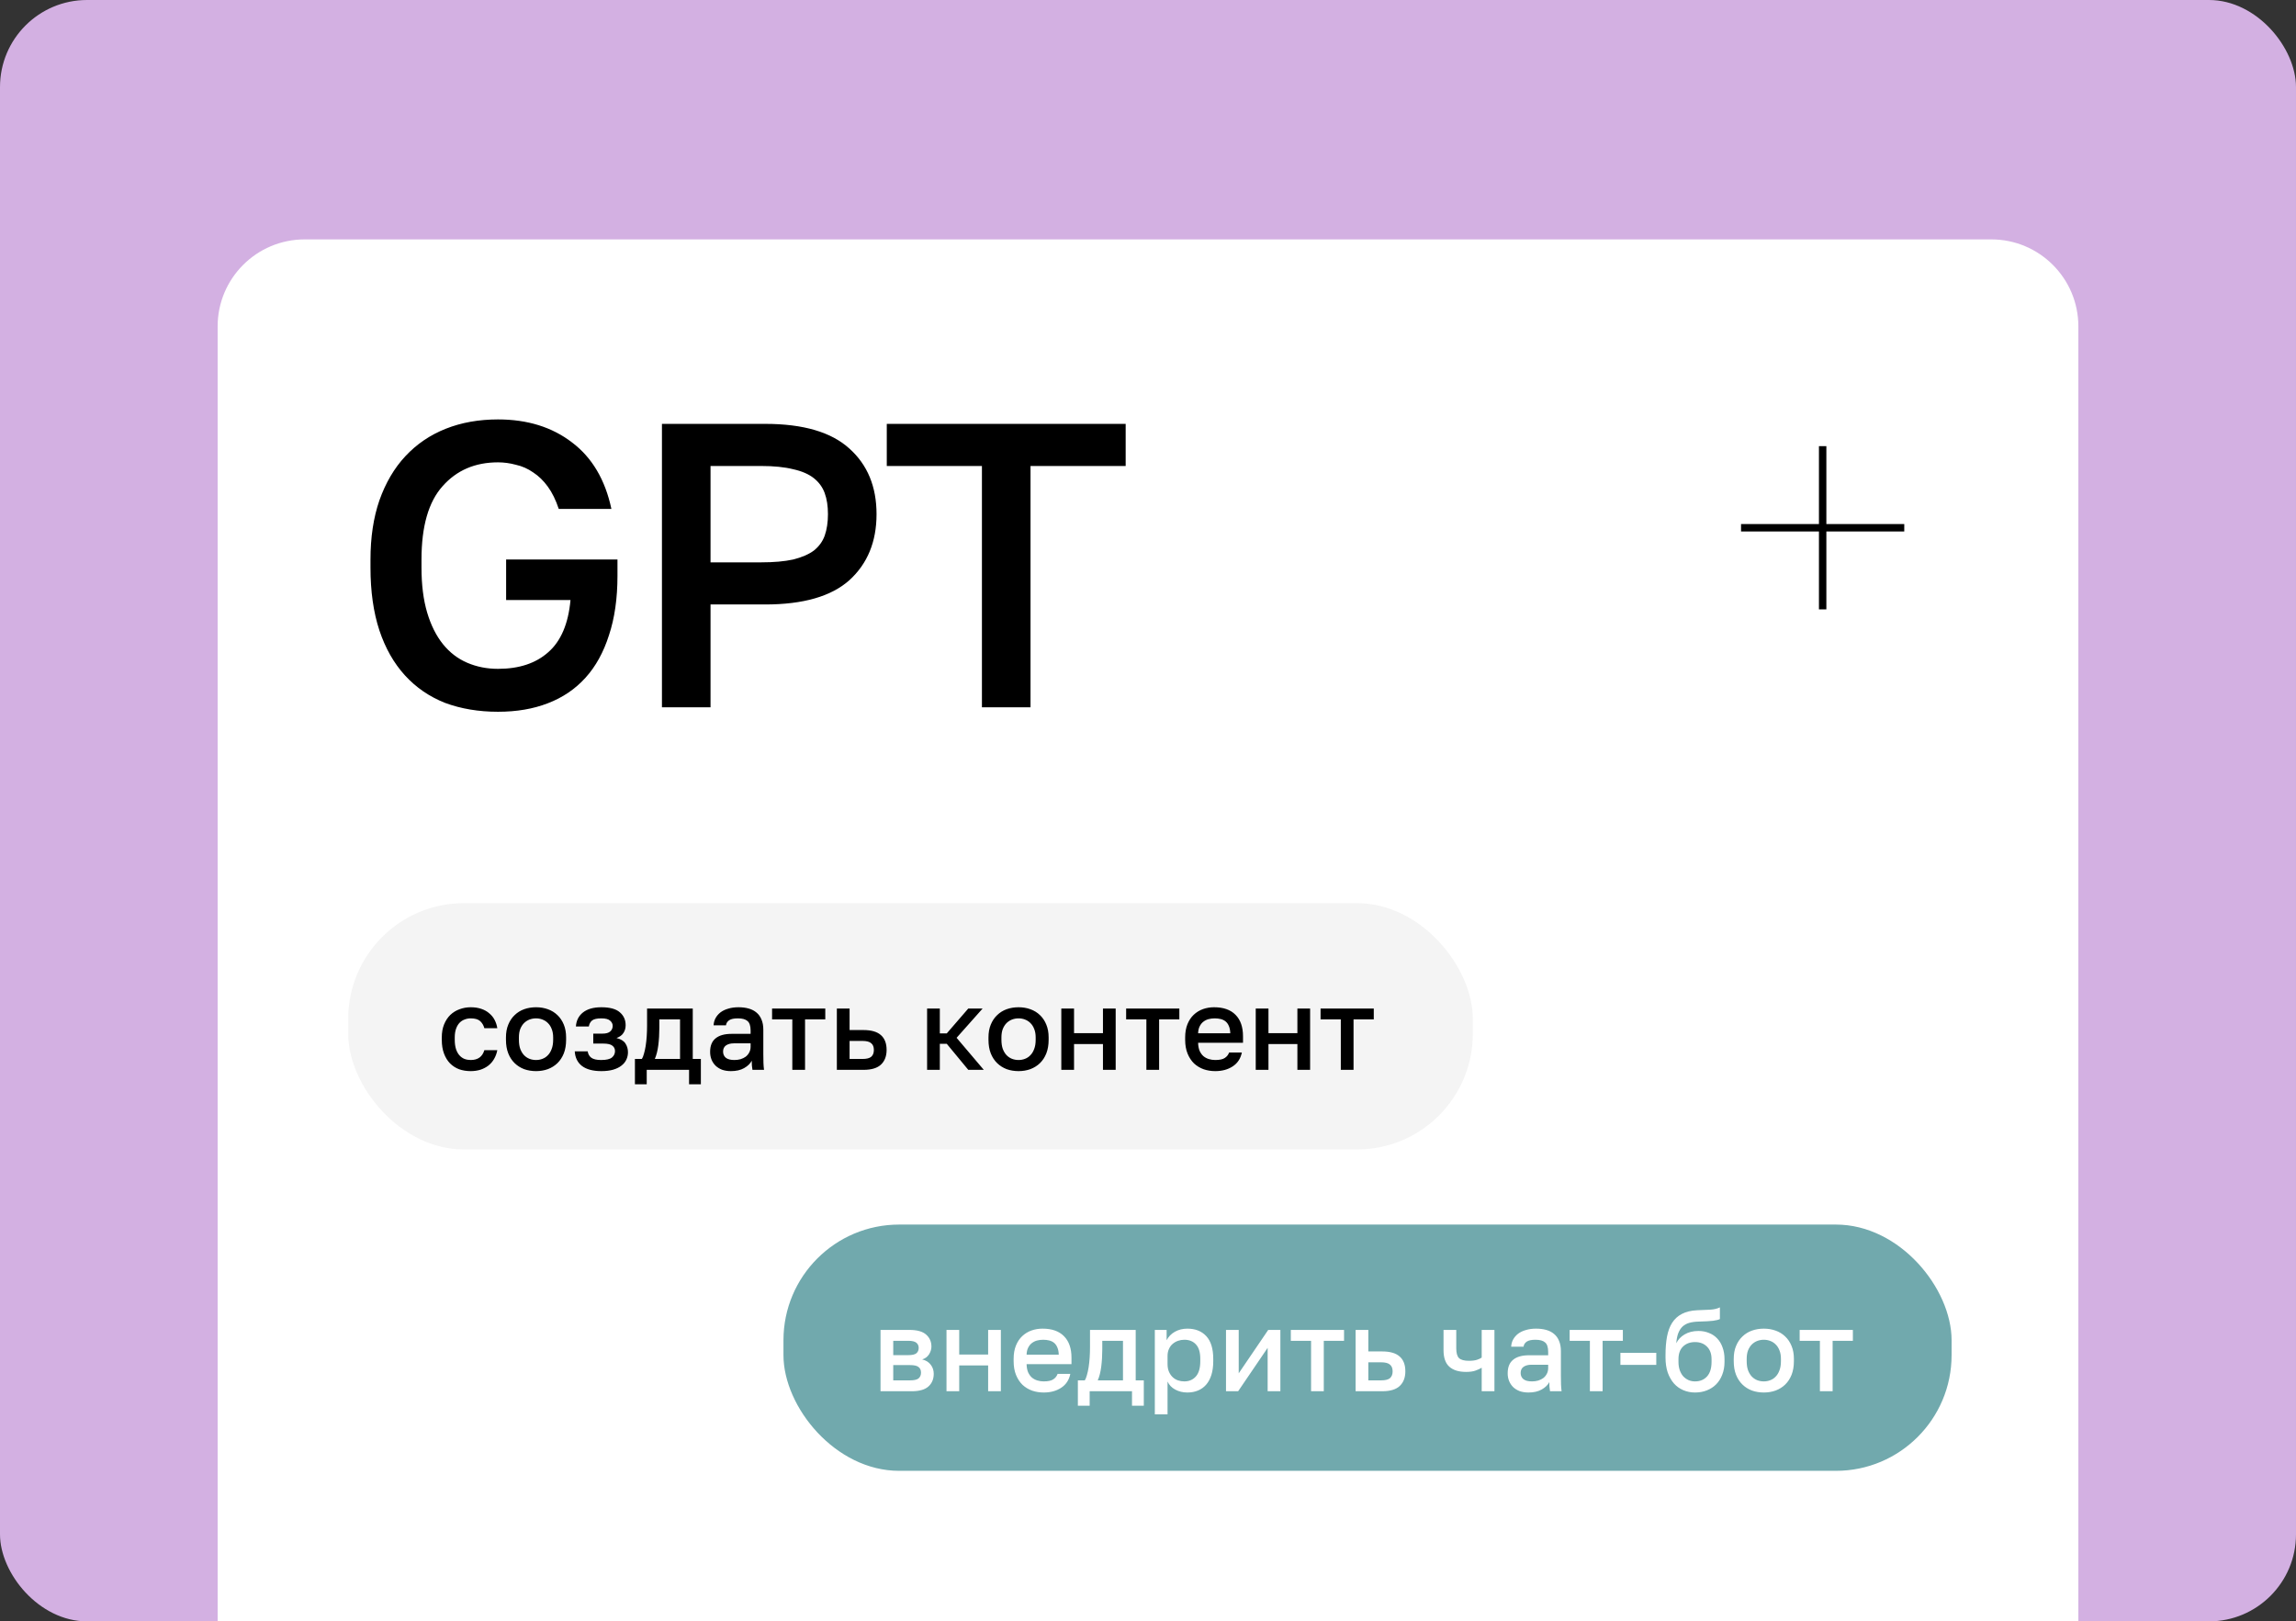
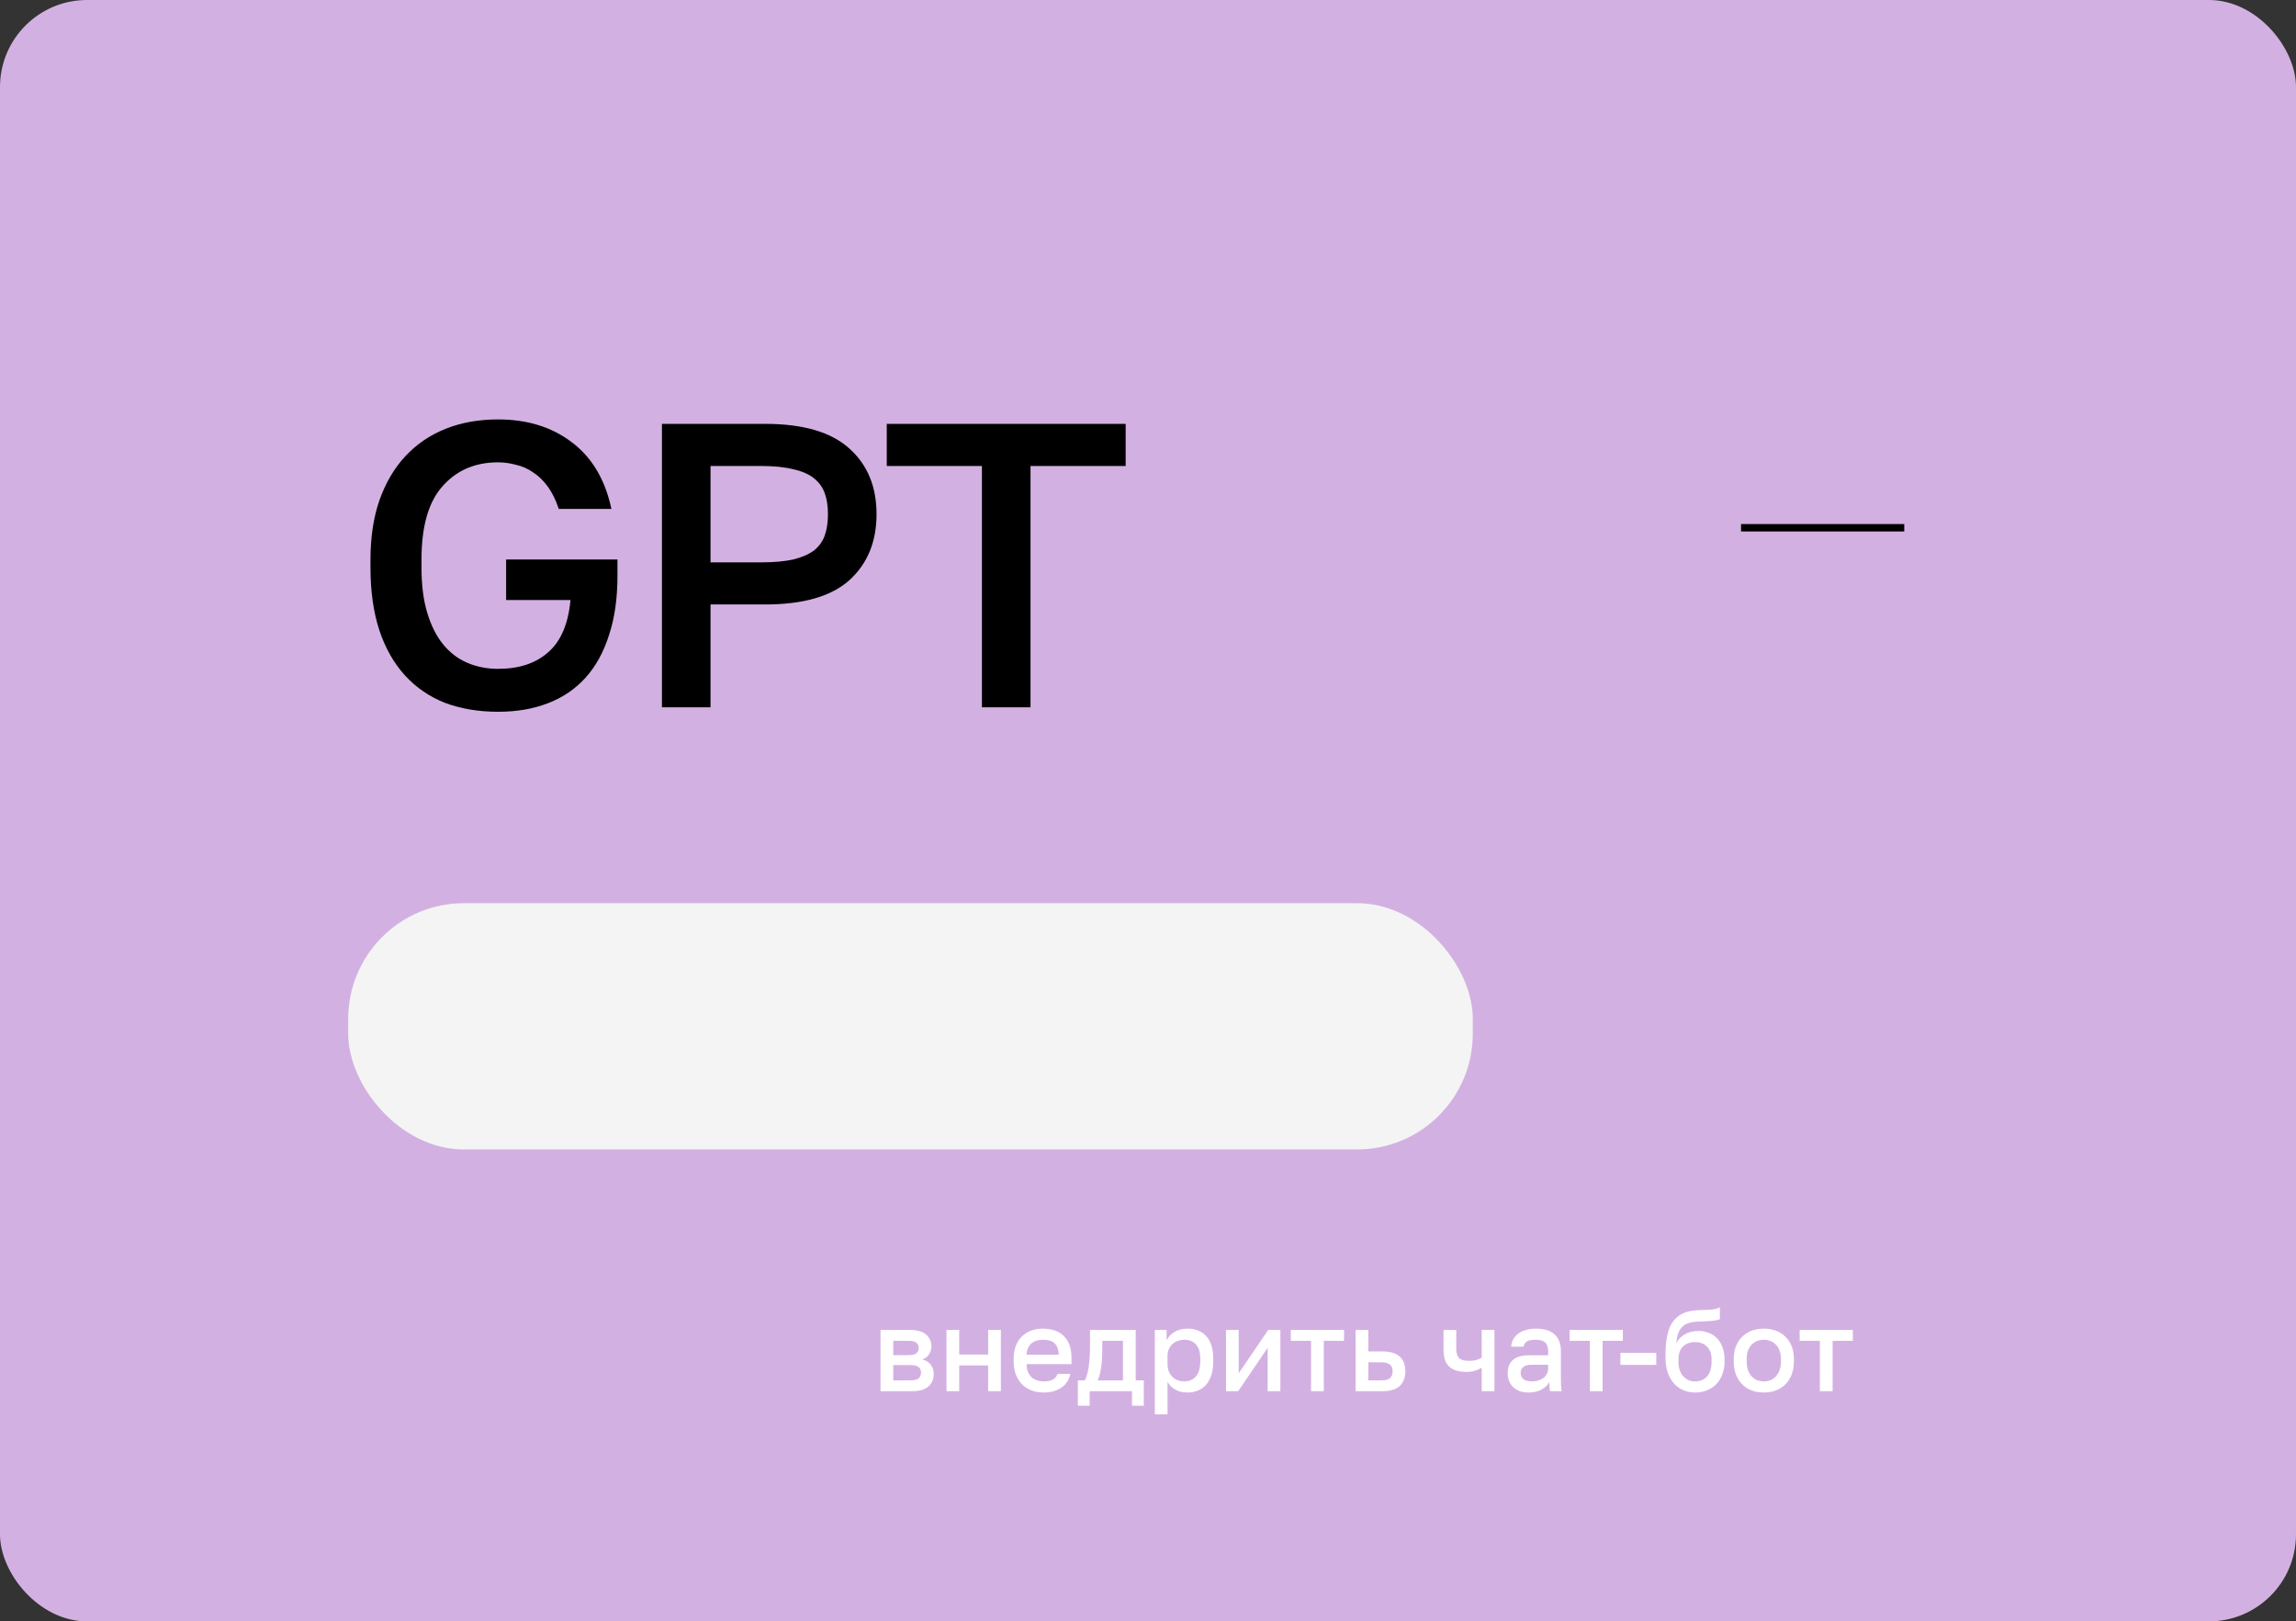
<svg xmlns="http://www.w3.org/2000/svg" width="211" height="149" viewBox="0 0 211 149" fill="none">
  <rect x="0" y="0" width="211" height="149" fill="#333333" stroke="none" />
  <rect width="211" height="149" rx="8" fill="#D3B0E2" />
-   <path d="M20 30C20 25.582 23.582 22 28 22H183C187.418 22 191 25.582 191 30V149H20V30Z" fill="white" />
  <rect x="32" y="83" width="103.349" height="22.631" rx="10.632" fill="#F4F4F4" />
-   <path d="M43.258 98.433C42.875 98.433 42.521 98.376 42.194 98.263C41.876 98.142 41.596 97.961 41.355 97.72C41.121 97.479 40.937 97.178 40.802 96.817C40.667 96.455 40.6 96.034 40.6 95.552V95.339C40.6 94.885 40.671 94.485 40.812 94.138C40.954 93.79 41.146 93.5 41.386 93.266C41.635 93.032 41.918 92.858 42.237 92.745C42.563 92.624 42.903 92.564 43.258 92.564C43.626 92.564 43.952 92.614 44.236 92.713C44.526 92.812 44.771 92.95 44.969 93.128C45.175 93.298 45.338 93.5 45.458 93.734C45.579 93.968 45.66 94.219 45.703 94.488H44.512C44.441 94.226 44.314 94.01 44.13 93.84C43.945 93.67 43.655 93.585 43.258 93.585C43.059 93.585 42.871 93.62 42.694 93.691C42.517 93.755 42.361 93.858 42.226 93.999C42.092 94.141 41.986 94.325 41.907 94.552C41.83 94.772 41.791 95.034 41.791 95.339V95.552C41.791 95.885 41.83 96.172 41.907 96.413C41.986 96.647 42.092 96.838 42.226 96.987C42.361 97.136 42.517 97.246 42.694 97.316C42.871 97.38 43.059 97.412 43.258 97.412C43.917 97.412 44.335 97.111 44.512 96.508H45.703C45.646 96.806 45.547 97.075 45.405 97.316C45.271 97.55 45.097 97.752 44.884 97.922C44.672 98.085 44.427 98.213 44.151 98.305C43.874 98.39 43.577 98.433 43.258 98.433ZM49.261 98.433C48.871 98.433 48.506 98.372 48.166 98.252C47.833 98.124 47.542 97.94 47.294 97.699C47.046 97.458 46.851 97.16 46.71 96.806C46.568 96.445 46.497 96.026 46.497 95.552V95.339C46.497 94.892 46.568 94.499 46.71 94.159C46.851 93.811 47.046 93.521 47.294 93.287C47.542 93.046 47.833 92.865 48.166 92.745C48.506 92.624 48.871 92.564 49.261 92.564C49.651 92.564 50.012 92.624 50.346 92.745C50.686 92.865 50.98 93.046 51.228 93.287C51.476 93.521 51.671 93.811 51.813 94.159C51.954 94.499 52.025 94.892 52.025 95.339V95.552C52.025 96.026 51.954 96.445 51.813 96.806C51.671 97.16 51.476 97.458 51.228 97.699C50.98 97.94 50.686 98.124 50.346 98.252C50.012 98.372 49.651 98.433 49.261 98.433ZM49.261 97.412C49.467 97.412 49.662 97.377 49.846 97.306C50.037 97.235 50.204 97.125 50.346 96.976C50.494 96.827 50.611 96.636 50.696 96.402C50.788 96.168 50.835 95.885 50.835 95.552V95.339C50.835 95.034 50.788 94.772 50.696 94.552C50.611 94.332 50.494 94.152 50.346 94.01C50.204 93.868 50.037 93.762 49.846 93.691C49.662 93.62 49.467 93.585 49.261 93.585C49.056 93.585 48.857 93.62 48.666 93.691C48.481 93.762 48.315 93.868 48.166 94.01C48.024 94.152 47.907 94.332 47.815 94.552C47.73 94.772 47.688 95.034 47.688 95.339V95.552C47.688 95.885 47.73 96.168 47.815 96.402C47.907 96.636 48.024 96.827 48.166 96.976C48.315 97.125 48.481 97.235 48.666 97.306C48.857 97.377 49.056 97.412 49.261 97.412ZM55.264 98.433C54.498 98.433 53.907 98.277 53.488 97.965C53.077 97.646 52.854 97.196 52.819 96.615H54.009C54.045 96.87 54.158 97.068 54.349 97.21C54.541 97.345 54.839 97.412 55.242 97.412C55.724 97.412 56.058 97.334 56.242 97.178C56.426 97.022 56.518 96.827 56.518 96.593C56.518 96.381 56.437 96.214 56.274 96.094C56.118 95.966 55.841 95.902 55.444 95.902H54.52V94.988H55.37C55.696 94.988 55.934 94.921 56.082 94.786C56.231 94.651 56.306 94.481 56.306 94.276C56.306 94.091 56.228 93.932 56.072 93.797C55.916 93.656 55.647 93.585 55.264 93.585C54.853 93.585 54.566 93.652 54.403 93.787C54.247 93.921 54.151 94.102 54.115 94.329H52.925C52.96 93.79 53.176 93.362 53.573 93.043C53.977 92.724 54.541 92.564 55.264 92.564C56.036 92.564 56.6 92.716 56.954 93.021C57.316 93.326 57.496 93.723 57.496 94.212C57.496 94.481 57.429 94.719 57.294 94.924C57.167 95.13 56.954 95.286 56.657 95.392C57.053 95.491 57.326 95.658 57.475 95.892C57.631 96.126 57.709 96.395 57.709 96.7C57.709 96.941 57.659 97.168 57.56 97.38C57.461 97.593 57.309 97.777 57.103 97.933C56.904 98.089 56.649 98.213 56.337 98.305C56.033 98.39 55.675 98.433 55.264 98.433ZM58.349 97.316H58.986C59.057 97.21 59.121 97.051 59.178 96.838C59.242 96.625 59.295 96.384 59.337 96.115C59.38 95.839 59.412 95.544 59.433 95.233C59.454 94.914 59.465 94.595 59.465 94.276V92.681H63.664V97.316H64.409V99.645H63.324V98.316H59.433V99.645H58.349V97.316ZM62.495 97.316V93.68H60.592V94.488C60.592 95.034 60.56 95.559 60.496 96.062C60.432 96.558 60.326 96.976 60.177 97.316H62.495ZM67.173 98.433C66.868 98.433 66.595 98.39 66.354 98.305C66.12 98.213 65.922 98.089 65.759 97.933C65.596 97.77 65.472 97.582 65.386 97.37C65.302 97.157 65.259 96.923 65.259 96.668C65.259 96.108 65.425 95.693 65.759 95.424C66.092 95.148 66.581 95.009 67.226 95.009H68.98V94.701C68.98 94.276 68.884 93.985 68.693 93.829C68.509 93.666 68.215 93.585 67.811 93.585C67.449 93.585 67.183 93.641 67.013 93.755C66.843 93.868 66.744 94.024 66.716 94.223H65.578C65.592 93.982 65.652 93.762 65.759 93.564C65.872 93.358 66.024 93.181 66.216 93.032C66.414 92.883 66.652 92.77 66.928 92.692C67.204 92.607 67.516 92.564 67.864 92.564C68.211 92.564 68.523 92.603 68.799 92.681C69.083 92.759 69.324 92.883 69.522 93.053C69.721 93.216 69.873 93.429 69.979 93.691C70.093 93.953 70.149 94.269 70.149 94.637V96.88C70.149 97.178 70.153 97.44 70.16 97.667C70.167 97.887 70.185 98.103 70.213 98.316H69.15C69.129 98.153 69.111 98.014 69.097 97.901C69.09 97.788 69.086 97.646 69.086 97.476C68.952 97.738 68.718 97.965 68.385 98.156C68.059 98.341 67.655 98.433 67.173 98.433ZM67.492 97.412C67.69 97.412 67.878 97.387 68.055 97.338C68.239 97.281 68.399 97.203 68.534 97.104C68.668 96.997 68.774 96.87 68.852 96.721C68.938 96.565 68.98 96.388 68.98 96.189V95.881H67.438C67.141 95.881 66.9 95.945 66.716 96.073C66.538 96.2 66.45 96.388 66.45 96.636C66.45 96.87 66.531 97.058 66.694 97.199C66.864 97.341 67.13 97.412 67.492 97.412ZM72.813 93.68H70.953V92.681H75.843V93.68H73.983V98.316H72.813V93.68ZM76.906 92.681H78.076V94.659H79.352C80.074 94.659 80.609 94.814 80.957 95.126C81.304 95.431 81.478 95.885 81.478 96.487C81.478 97.054 81.308 97.501 80.967 97.827C80.627 98.153 80.089 98.316 79.352 98.316H76.906V92.681ZM79.245 97.316C79.635 97.316 79.908 97.249 80.064 97.114C80.227 96.973 80.308 96.763 80.308 96.487C80.308 96.211 80.227 96.005 80.064 95.871C79.908 95.729 79.635 95.658 79.245 95.658H78.076V97.316H79.245ZM85.199 92.681H86.369V94.967H87.007L88.984 92.681H90.302L87.91 95.371L90.409 98.316H88.984L87.007 95.924H86.369V98.316H85.199V92.681ZM93.604 98.433C93.214 98.433 92.849 98.372 92.509 98.252C92.176 98.124 91.885 97.94 91.637 97.699C91.389 97.458 91.194 97.16 91.052 96.806C90.91 96.445 90.84 96.026 90.84 95.552V95.339C90.84 94.892 90.91 94.499 91.052 94.159C91.194 93.811 91.389 93.521 91.637 93.287C91.885 93.046 92.176 92.865 92.509 92.745C92.849 92.624 93.214 92.564 93.604 92.564C93.994 92.564 94.355 92.624 94.688 92.745C95.028 92.865 95.323 93.046 95.571 93.287C95.819 93.521 96.014 93.811 96.155 94.159C96.297 94.499 96.368 94.892 96.368 95.339V95.552C96.368 96.026 96.297 96.445 96.155 96.806C96.014 97.16 95.819 97.458 95.571 97.699C95.323 97.94 95.028 98.124 94.688 98.252C94.355 98.372 93.994 98.433 93.604 98.433ZM93.604 97.412C93.809 97.412 94.004 97.377 94.189 97.306C94.38 97.235 94.546 97.125 94.688 96.976C94.837 96.827 94.954 96.636 95.039 96.402C95.131 96.168 95.177 95.885 95.177 95.552V95.339C95.177 95.034 95.131 94.772 95.039 94.552C94.954 94.332 94.837 94.152 94.688 94.01C94.546 93.868 94.38 93.762 94.189 93.691C94.004 93.62 93.809 93.585 93.604 93.585C93.398 93.585 93.2 93.62 93.008 93.691C92.824 93.762 92.658 93.868 92.509 94.01C92.367 94.152 92.25 94.332 92.158 94.552C92.073 94.772 92.03 95.034 92.03 95.339V95.552C92.03 95.885 92.073 96.168 92.158 96.402C92.25 96.636 92.367 96.827 92.509 96.976C92.658 97.125 92.824 97.235 93.008 97.306C93.2 97.377 93.398 97.412 93.604 97.412ZM97.533 92.681H98.703V94.946H101.361V92.681H102.53V98.316H101.361V95.945H98.703V98.316H97.533V92.681ZM105.351 93.68H103.491V92.681H108.381V93.68H106.521V98.316H105.351V93.68ZM111.679 98.433C111.304 98.433 110.949 98.376 110.616 98.263C110.283 98.142 109.989 97.965 109.734 97.731C109.486 97.49 109.287 97.189 109.138 96.827C108.99 96.466 108.915 96.041 108.915 95.552V95.339C108.915 94.871 108.986 94.464 109.128 94.116C109.27 93.769 109.461 93.482 109.702 93.255C109.95 93.021 110.233 92.848 110.552 92.734C110.871 92.621 111.212 92.564 111.573 92.564C112.431 92.564 113.086 92.794 113.54 93.255C114.001 93.716 114.231 94.375 114.231 95.233V95.828H110.106C110.113 96.119 110.159 96.367 110.244 96.572C110.336 96.771 110.453 96.934 110.595 97.061C110.744 97.182 110.91 97.27 111.095 97.327C111.286 97.384 111.481 97.412 111.679 97.412C112.083 97.412 112.378 97.348 112.562 97.221C112.753 97.093 112.884 96.927 112.955 96.721H114.125C114.011 97.281 113.731 97.706 113.285 97.997C112.845 98.287 112.31 98.433 111.679 98.433ZM111.626 93.585C111.428 93.585 111.236 93.609 111.052 93.659C110.875 93.709 110.715 93.79 110.574 93.904C110.439 94.01 110.329 94.152 110.244 94.329C110.159 94.499 110.113 94.708 110.106 94.956H113.061C113.054 94.694 113.012 94.474 112.934 94.297C112.863 94.12 112.764 93.978 112.636 93.872C112.509 93.766 112.356 93.691 112.179 93.648C112.009 93.606 111.825 93.585 111.626 93.585ZM115.401 92.681H116.571V94.946H119.229V92.681H120.398V98.316H119.229V95.945H116.571V98.316H115.401V92.681ZM123.219 93.68H121.359V92.681H126.249V93.68H124.389V98.316H123.219V93.68Z" fill="black" />
-   <rect x="72" y="112.535" width="107.349" height="22.631" rx="10.632" fill="#71A9AD" />
  <path d="M80.919 122.216H83.577C84.285 122.216 84.799 122.362 85.118 122.652C85.437 122.936 85.597 123.301 85.597 123.747C85.597 123.995 85.522 124.236 85.373 124.47C85.225 124.697 85.015 124.849 84.746 124.927C85.093 125.012 85.356 125.175 85.533 125.416C85.717 125.65 85.809 125.927 85.809 126.246C85.809 126.735 85.646 127.124 85.32 127.415C84.994 127.706 84.484 127.851 83.789 127.851H80.919V122.216ZM83.63 126.852C84.013 126.852 84.275 126.791 84.416 126.671C84.565 126.543 84.64 126.366 84.64 126.139C84.64 125.912 84.565 125.742 84.416 125.629C84.275 125.508 84.013 125.448 83.63 125.448H82.088V126.852H83.63ZM83.47 124.534C83.825 124.534 84.073 124.477 84.215 124.364C84.356 124.243 84.427 124.08 84.427 123.875C84.427 123.669 84.356 123.51 84.215 123.396C84.073 123.276 83.825 123.216 83.47 123.216H82.088V124.534H83.47ZM86.982 122.216H88.151V124.481H90.809V122.216H91.979V127.851H90.809V125.48H88.151V127.851H86.982V122.216ZM95.916 127.968C95.54 127.968 95.186 127.911 94.853 127.798C94.52 127.677 94.226 127.5 93.971 127.266C93.722 127.025 93.524 126.724 93.375 126.363C93.226 126.001 93.152 125.576 93.152 125.087V124.874C93.152 124.406 93.223 123.999 93.365 123.652C93.506 123.304 93.698 123.017 93.939 122.79C94.187 122.556 94.47 122.383 94.789 122.269C95.108 122.156 95.448 122.099 95.81 122.099C96.668 122.099 97.323 122.33 97.777 122.79C98.237 123.251 98.468 123.91 98.468 124.768V125.363H94.343C94.35 125.654 94.396 125.902 94.481 126.107C94.573 126.306 94.69 126.469 94.832 126.596C94.981 126.717 95.147 126.806 95.331 126.862C95.523 126.919 95.718 126.947 95.916 126.947C96.32 126.947 96.614 126.883 96.799 126.756C96.99 126.628 97.121 126.462 97.192 126.256H98.361C98.248 126.816 97.968 127.241 97.522 127.532C97.082 127.823 96.547 127.968 95.916 127.968ZM95.863 123.12C95.665 123.12 95.473 123.145 95.289 123.194C95.112 123.244 94.952 123.325 94.811 123.439C94.676 123.545 94.566 123.687 94.481 123.864C94.396 124.034 94.35 124.243 94.343 124.491H97.298C97.291 124.229 97.249 124.009 97.171 123.832C97.1 123.655 97.001 123.513 96.873 123.407C96.745 123.301 96.593 123.226 96.416 123.184C96.246 123.141 96.061 123.12 95.863 123.12ZM99.055 126.852H99.692C99.763 126.745 99.827 126.586 99.884 126.373C99.948 126.161 100.001 125.92 100.043 125.65C100.086 125.374 100.118 125.08 100.139 124.768C100.16 124.449 100.171 124.13 100.171 123.811V122.216H104.37V126.852H105.114V129.18H104.03V127.851H100.139V129.18H99.055V126.852ZM103.201 126.852V123.216H101.298V124.024C101.298 124.569 101.266 125.094 101.202 125.597C101.138 126.093 101.032 126.511 100.883 126.852H103.201ZM106.127 122.216H107.211V123.162C107.381 122.836 107.633 122.578 107.966 122.386C108.306 122.195 108.689 122.099 109.114 122.099C109.851 122.099 110.433 122.33 110.858 122.79C111.283 123.251 111.496 123.946 111.496 124.874V125.087C111.496 125.569 111.439 125.99 111.326 126.352C111.212 126.713 111.049 127.015 110.837 127.256C110.631 127.489 110.383 127.667 110.092 127.787C109.802 127.908 109.476 127.968 109.114 127.968C108.71 127.968 108.342 127.879 108.009 127.702C107.676 127.525 107.438 127.277 107.296 126.958V129.977H106.127V122.216ZM108.838 126.947C109.277 126.947 109.632 126.795 109.901 126.49C110.17 126.185 110.305 125.718 110.305 125.087V124.874C110.305 124.279 110.174 123.839 109.912 123.556C109.649 123.265 109.292 123.12 108.838 123.12C108.639 123.12 108.448 123.152 108.264 123.216C108.08 123.279 107.913 123.375 107.764 123.503C107.622 123.623 107.509 123.779 107.424 123.97C107.339 124.155 107.296 124.367 107.296 124.608V125.353C107.296 125.622 107.339 125.856 107.424 126.054C107.509 126.253 107.622 126.419 107.764 126.554C107.906 126.689 108.069 126.788 108.253 126.852C108.437 126.915 108.632 126.947 108.838 126.947ZM112.668 122.216H113.837V126.203L116.548 122.216H117.665V127.851H116.495V123.864L113.784 127.851H112.668V122.216ZM120.486 123.216H118.625V122.216H123.516V123.216H121.655V127.851H120.486V123.216ZM124.579 122.216H125.748V124.194H127.024C127.747 124.194 128.282 124.35 128.629 124.662C128.977 124.966 129.15 125.42 129.15 126.022C129.15 126.589 128.98 127.036 128.64 127.362C128.3 127.688 127.761 127.851 127.024 127.851H124.579V122.216ZM126.918 126.852C127.307 126.852 127.58 126.784 127.736 126.65C127.899 126.508 127.981 126.299 127.981 126.022C127.981 125.746 127.899 125.54 127.736 125.406C127.58 125.264 127.307 125.193 126.918 125.193H125.748V126.852H126.918ZM136.167 125.693C136.004 125.792 135.809 125.881 135.583 125.959C135.363 126.037 135.079 126.075 134.732 126.075C134.059 126.075 133.545 125.916 133.191 125.597C132.836 125.278 132.659 124.771 132.659 124.077V122.216H133.829V123.917C133.829 124.343 133.914 124.64 134.084 124.81C134.261 124.973 134.566 125.055 134.998 125.055C135.296 125.055 135.544 125.023 135.742 124.959C135.948 124.888 136.089 124.821 136.167 124.757V122.216H137.337V127.851H136.167V125.693ZM140.469 127.968C140.164 127.968 139.891 127.925 139.65 127.84C139.416 127.748 139.218 127.624 139.055 127.468C138.892 127.305 138.768 127.117 138.683 126.905C138.597 126.692 138.555 126.458 138.555 126.203C138.555 125.643 138.721 125.229 139.055 124.959C139.388 124.683 139.877 124.545 140.522 124.545H142.276V124.236C142.276 123.811 142.18 123.52 141.989 123.364C141.805 123.201 141.51 123.12 141.106 123.12C140.745 123.12 140.479 123.177 140.309 123.29C140.139 123.403 140.04 123.559 140.011 123.758H138.874C138.888 123.517 138.948 123.297 139.055 123.099C139.168 122.893 139.32 122.716 139.512 122.567C139.71 122.418 139.948 122.305 140.224 122.227C140.5 122.142 140.812 122.099 141.16 122.099C141.507 122.099 141.819 122.138 142.095 122.216C142.379 122.294 142.62 122.418 142.818 122.588C143.017 122.751 143.169 122.964 143.275 123.226C143.389 123.489 143.445 123.804 143.445 124.172V126.416C143.445 126.713 143.449 126.976 143.456 127.202C143.463 127.422 143.481 127.638 143.509 127.851H142.446C142.425 127.688 142.407 127.55 142.393 127.436C142.386 127.323 142.382 127.181 142.382 127.011C142.248 127.273 142.014 127.5 141.681 127.691C141.355 127.876 140.951 127.968 140.469 127.968ZM140.788 126.947C140.986 126.947 141.174 126.922 141.351 126.873C141.535 126.816 141.695 126.738 141.829 126.639C141.964 126.533 142.07 126.405 142.148 126.256C142.233 126.1 142.276 125.923 142.276 125.725V125.416H140.734C140.437 125.416 140.196 125.48 140.011 125.608C139.834 125.735 139.746 125.923 139.746 126.171C139.746 126.405 139.827 126.593 139.99 126.735C140.16 126.876 140.426 126.947 140.788 126.947ZM146.109 123.216H144.249V122.216H149.139V123.216H147.279V127.851H146.109V123.216ZM148.914 124.321H152.21V125.427H148.914V124.321ZM155.77 127.968C155.387 127.968 155.029 127.897 154.696 127.755C154.363 127.614 154.076 127.408 153.835 127.139C153.594 126.862 153.403 126.526 153.261 126.129C153.126 125.725 153.059 125.264 153.059 124.747V124.534C153.059 123.896 153.105 123.329 153.197 122.833C153.289 122.337 153.445 121.915 153.665 121.568C153.892 121.213 154.189 120.941 154.558 120.749C154.934 120.551 155.398 120.437 155.951 120.409C156.397 120.388 156.801 120.37 157.163 120.356C157.524 120.335 157.822 120.264 158.056 120.143V121.217C157.942 121.281 157.733 121.334 157.428 121.376C157.124 121.412 156.684 121.437 156.11 121.451C155.777 121.458 155.486 121.497 155.238 121.568C154.997 121.639 154.792 121.752 154.622 121.908C154.459 122.064 154.328 122.269 154.228 122.525C154.136 122.773 154.076 123.077 154.048 123.439C154.211 123.106 154.466 122.836 154.813 122.631C155.168 122.418 155.593 122.312 156.089 122.312C156.436 122.312 156.755 122.372 157.046 122.493C157.343 122.606 157.599 122.776 157.811 123.003C158.024 123.223 158.187 123.496 158.3 123.822C158.421 124.141 158.481 124.502 158.481 124.906V125.151C158.481 125.59 158.41 125.987 158.268 126.341C158.134 126.689 157.946 126.983 157.705 127.224C157.464 127.465 157.177 127.649 156.844 127.777C156.518 127.904 156.16 127.968 155.77 127.968ZM155.77 126.947C156.231 126.947 156.599 126.795 156.876 126.49C157.152 126.185 157.29 125.739 157.29 125.151V124.906C157.29 124.41 157.149 124.024 156.865 123.747C156.589 123.471 156.224 123.333 155.77 123.333C155.316 123.333 154.948 123.471 154.664 123.747C154.388 124.017 154.25 124.403 154.25 124.906V125.151C154.25 125.434 154.289 125.689 154.367 125.916C154.445 126.136 154.551 126.324 154.686 126.479C154.827 126.628 154.99 126.745 155.175 126.83C155.359 126.908 155.557 126.947 155.77 126.947ZM162.093 127.968C161.703 127.968 161.338 127.908 160.998 127.787C160.665 127.66 160.374 127.475 160.126 127.234C159.878 126.993 159.683 126.696 159.541 126.341C159.399 125.98 159.329 125.562 159.329 125.087V124.874C159.329 124.428 159.399 124.034 159.541 123.694C159.683 123.347 159.878 123.056 160.126 122.822C160.374 122.581 160.665 122.401 160.998 122.28C161.338 122.16 161.703 122.099 162.093 122.099C162.483 122.099 162.844 122.16 163.177 122.28C163.517 122.401 163.812 122.581 164.06 122.822C164.308 123.056 164.503 123.347 164.644 123.694C164.786 124.034 164.857 124.428 164.857 124.874V125.087C164.857 125.562 164.786 125.98 164.644 126.341C164.503 126.696 164.308 126.993 164.06 127.234C163.812 127.475 163.517 127.66 163.177 127.787C162.844 127.908 162.483 127.968 162.093 127.968ZM162.093 126.947C162.298 126.947 162.493 126.912 162.678 126.841C162.869 126.77 163.035 126.66 163.177 126.511C163.326 126.363 163.443 126.171 163.528 125.937C163.62 125.703 163.666 125.42 163.666 125.087V124.874C163.666 124.569 163.62 124.307 163.528 124.087C163.443 123.868 163.326 123.687 163.177 123.545C163.035 123.403 162.869 123.297 162.678 123.226C162.493 123.155 162.298 123.12 162.093 123.12C161.887 123.12 161.689 123.155 161.497 123.226C161.313 123.297 161.147 123.403 160.998 123.545C160.856 123.687 160.739 123.868 160.647 124.087C160.562 124.307 160.519 124.569 160.519 124.874V125.087C160.519 125.42 160.562 125.703 160.647 125.937C160.739 126.171 160.856 126.363 160.998 126.511C161.147 126.66 161.313 126.77 161.497 126.841C161.689 126.912 161.887 126.947 162.093 126.947ZM167.247 123.216H165.387V122.216H170.277V123.216H168.417V127.851H167.247V123.216Z" fill="white" />
  <path d="M45.768 65.409C43.982 65.409 42.357 65.136 40.893 64.591C39.454 64.02 38.227 63.177 37.209 62.06C36.192 60.944 35.411 59.567 34.865 57.93C34.319 56.268 34.047 54.346 34.047 52.163V51.418C34.047 49.384 34.319 47.573 34.865 45.986C35.436 44.373 36.23 43.021 37.247 41.93C38.288 40.813 39.529 39.97 40.968 39.4C42.406 38.829 44.007 38.544 45.768 38.544C48.472 38.544 50.742 39.251 52.577 40.665C54.413 42.054 55.616 44.088 56.187 46.767H51.349C51.076 45.948 50.742 45.266 50.345 44.721C49.948 44.175 49.501 43.741 49.005 43.418C48.509 43.071 47.975 42.835 47.405 42.711C46.859 42.562 46.313 42.488 45.768 42.488C43.659 42.488 41.96 43.22 40.67 44.683C39.38 46.122 38.735 48.367 38.735 51.418V52.163C38.735 53.75 38.909 55.127 39.256 56.293C39.603 57.459 40.087 58.426 40.707 59.195C41.327 59.964 42.072 60.535 42.94 60.907C43.808 61.279 44.751 61.465 45.768 61.465C47.703 61.465 49.241 60.956 50.382 59.939C51.548 58.922 52.23 57.322 52.428 55.139H46.512V51.418H56.745V52.907C56.745 54.99 56.484 56.814 55.963 58.377C55.467 59.939 54.748 61.242 53.805 62.284C52.862 63.325 51.709 64.107 50.345 64.628C49.005 65.149 47.479 65.409 45.768 65.409ZM60.832 38.953H70.321C73.818 38.953 76.398 39.71 78.06 41.223C79.722 42.711 80.553 44.721 80.553 47.251C80.553 49.781 79.722 51.803 78.06 53.316C76.398 54.804 73.818 55.549 70.321 55.549H65.297V65H60.832V38.953ZM69.948 51.679C71.114 51.679 72.094 51.592 72.888 51.418C73.682 51.22 74.314 50.947 74.786 50.6C75.257 50.228 75.592 49.769 75.79 49.223C75.989 48.652 76.088 47.995 76.088 47.251C76.088 46.507 75.989 45.862 75.79 45.316C75.592 44.77 75.257 44.311 74.786 43.939C74.314 43.567 73.682 43.294 72.888 43.12C72.094 42.922 71.114 42.823 69.948 42.823H65.297V51.679H69.948ZM90.238 42.823H81.494V38.953H103.448V42.823H94.703V65H90.238V42.823Z" fill="black" />
-   <path d="M167.5 41V56" stroke="black" stroke-width="0.682" />
  <path d="M175 48.5L160 48.5" stroke="black" stroke-width="0.682" />
</svg>